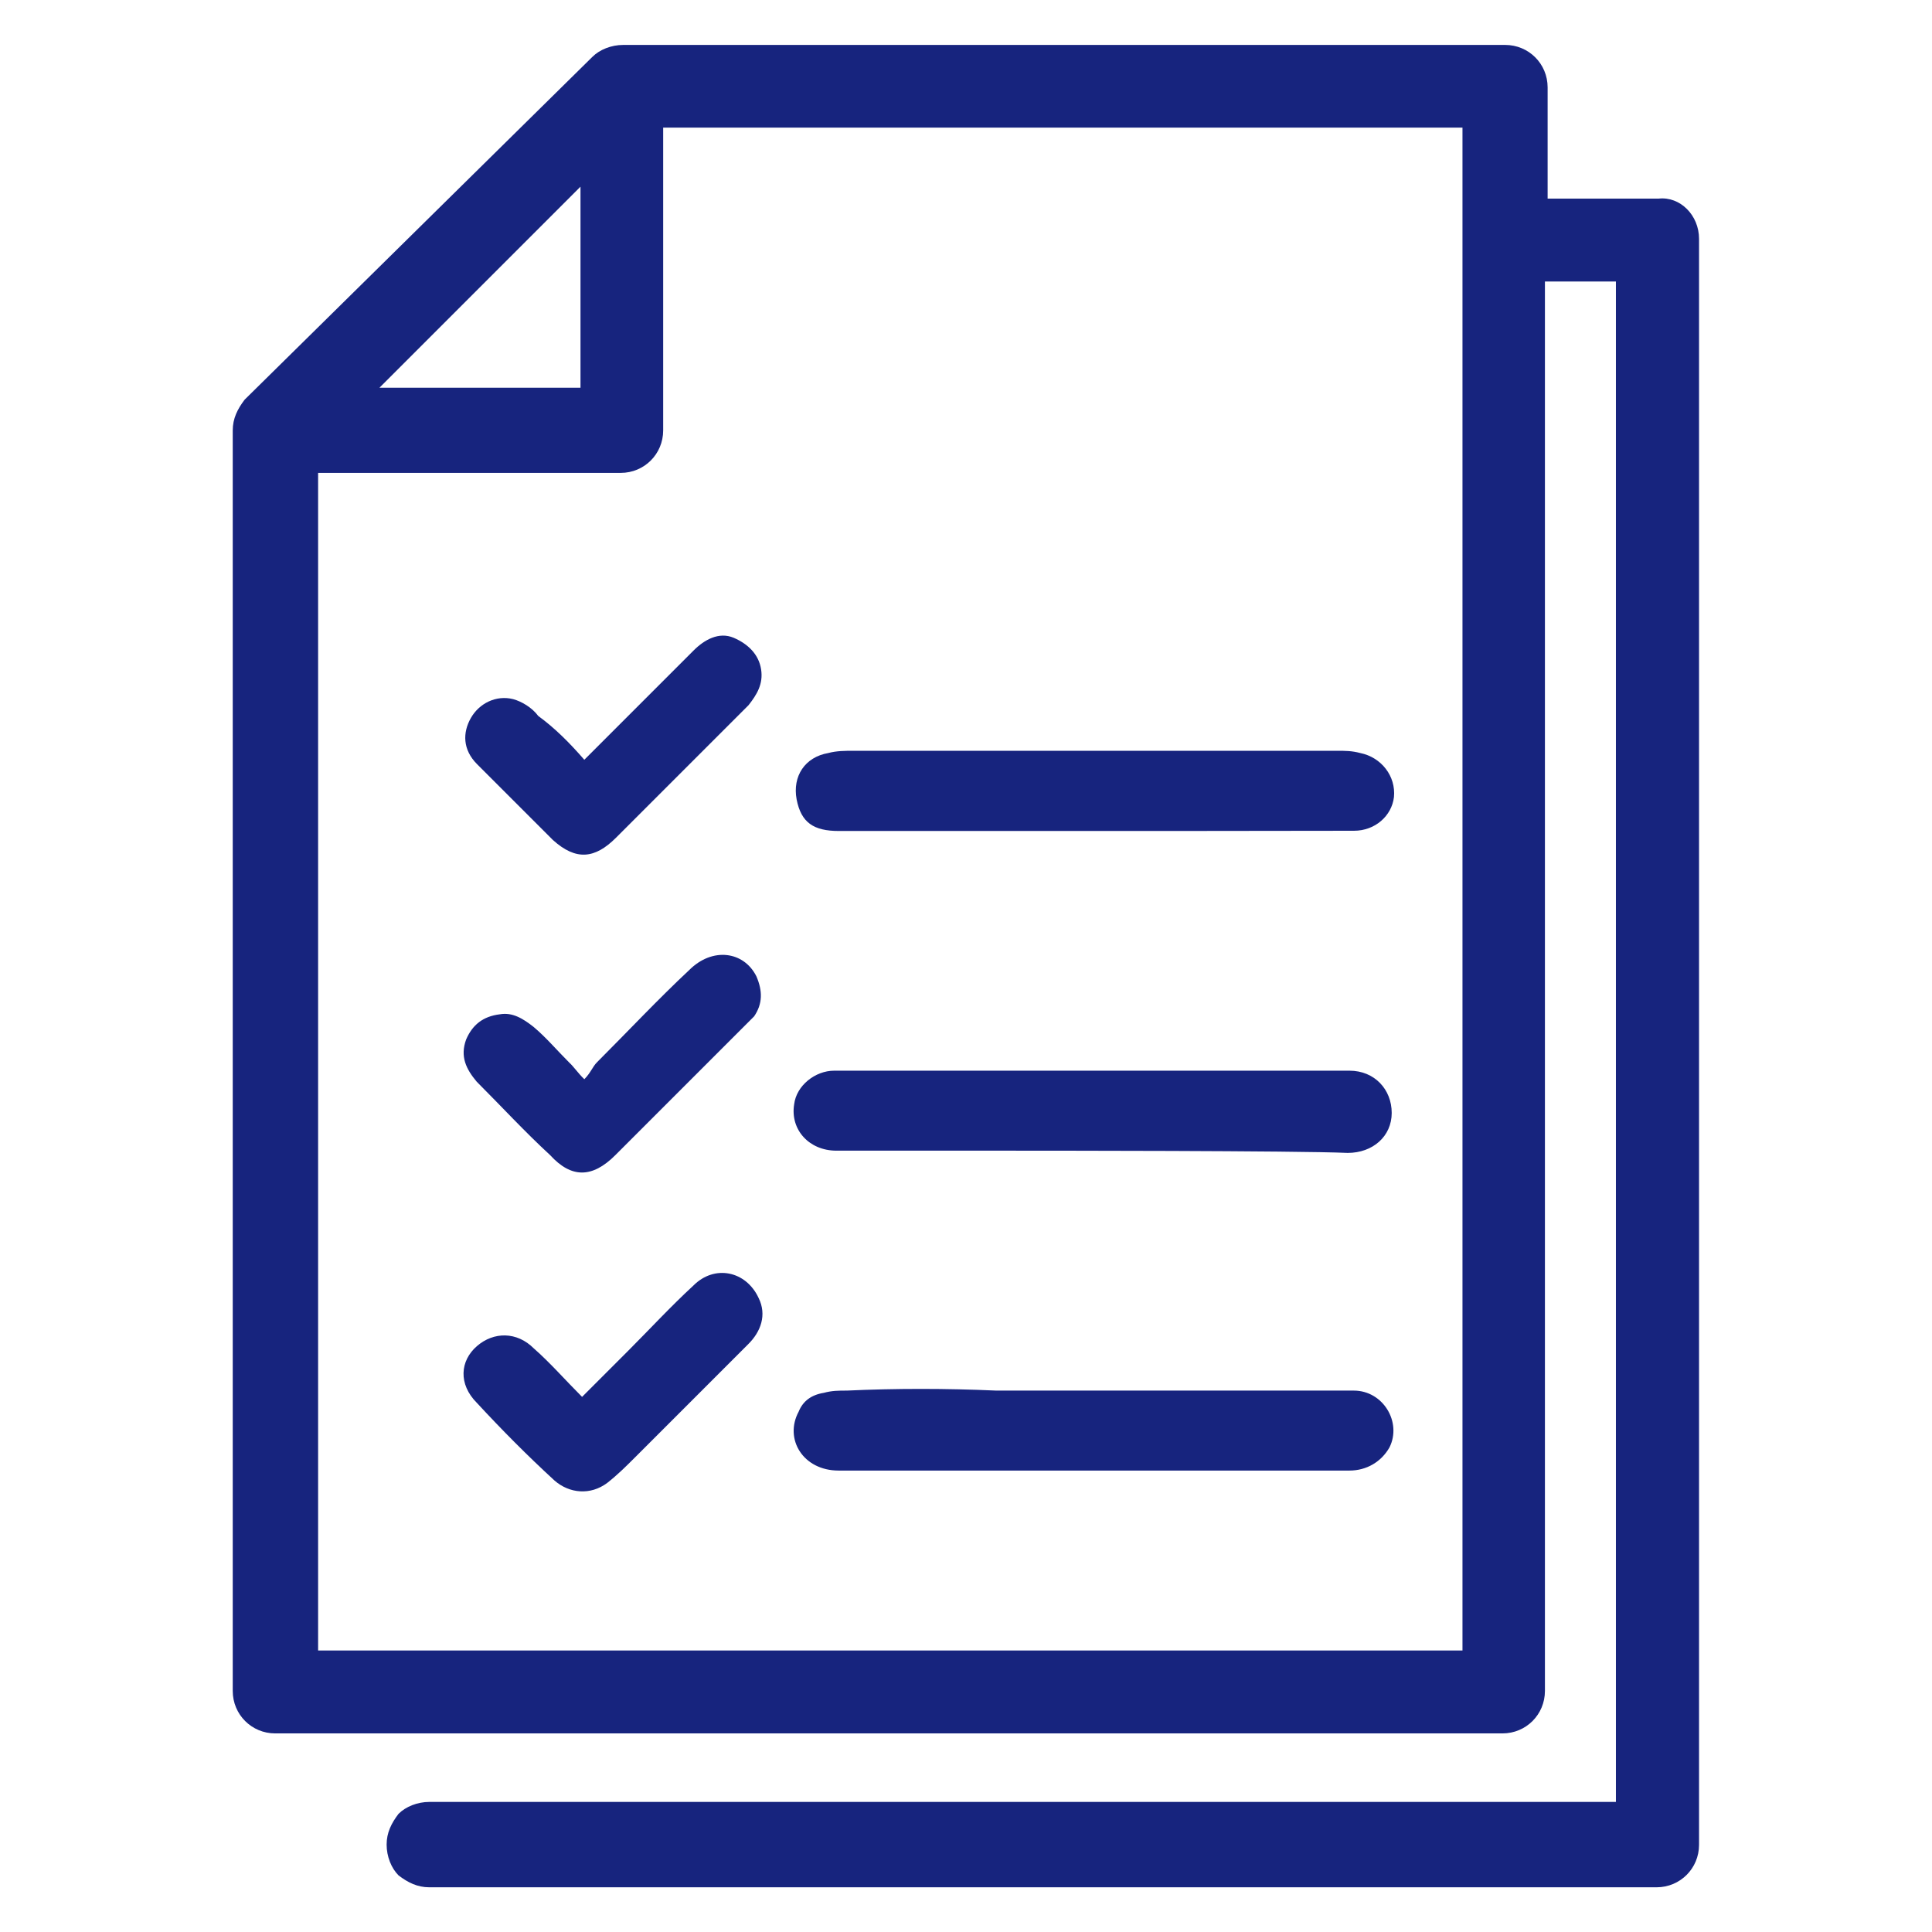
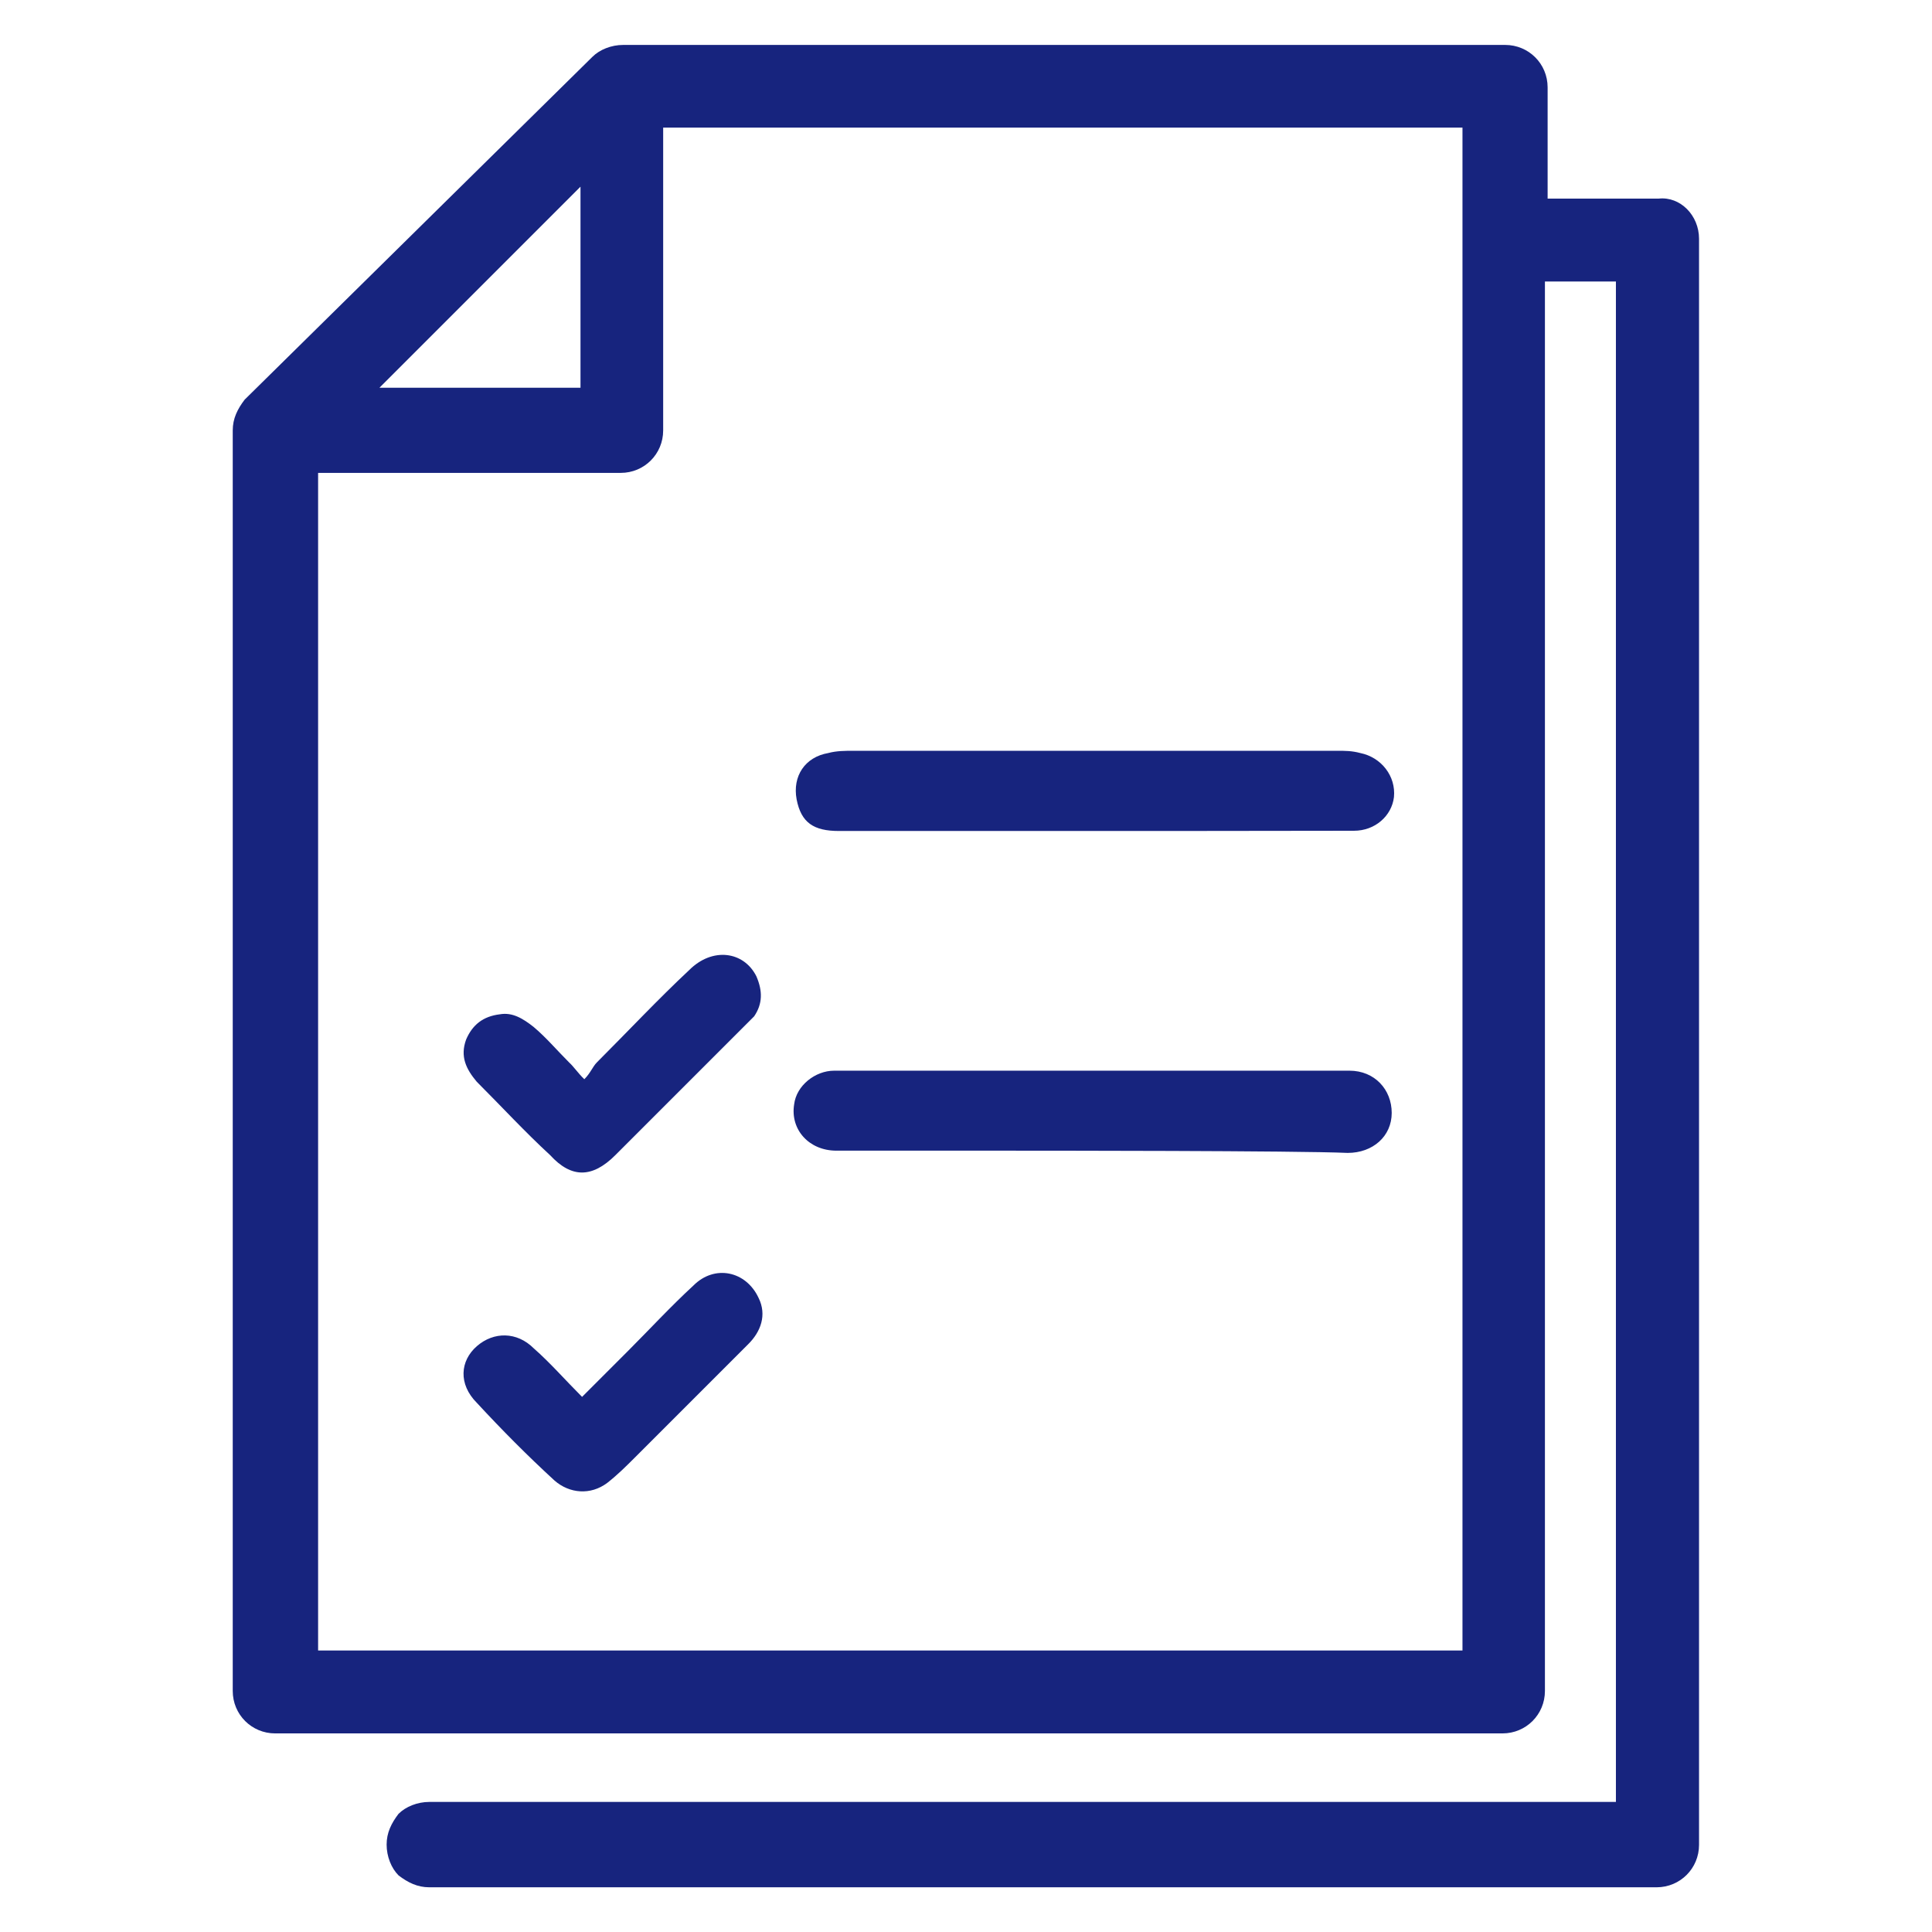
<svg xmlns="http://www.w3.org/2000/svg" id="Layer_1" x="0px" y="0px" viewBox="0 0 86 86" style="enable-background:new 0 0 86 86;" xml:space="preserve">
  <style type="text/css">	.st0{fill:#17247E;}</style>
  <g>
    <path class="st0" d="M46.32,36.99c-2.99,0-5.99,0-8.98,0c-1.12,0-1.68-0.37-1.88-1.41c-0.19-1.03,0.37-1.88,1.41-2.06  c0.37-0.1,0.75-0.1,1.12-0.1c5.62,0,16.01,0,21.53,0c0.37,0,0.65,0,1.03,0.1c0.94,0.19,1.59,1.03,1.5,1.96  c-0.1,0.84-0.84,1.5-1.78,1.5C57.18,36.99,49.32,36.99,46.32,36.99L46.32,36.99z" />
-     <path class="st0" d="M44.35,61.9c2.34,0,13.58,0,15.91,0c1.31,0,2.15,1.41,1.59,2.53c-0.37,0.65-1.03,1.03-1.78,1.03  c-4.58,0-18.16,0-22.74,0c-1.59,0-2.43-1.41-1.78-2.62c0.19-0.47,0.56-0.75,1.12-0.84c0.37-0.1,0.65-0.1,1.03-0.1  C39.86,61.8,42.1,61.8,44.35,61.9C44.35,61.8,44.35,61.8,44.35,61.9z" />
    <path class="st0" d="M44.25,51.22c-2.34,0-4.68,0-7.02,0c-1.22,0-2.06-0.94-1.88-2.06c0.1-0.84,0.94-1.5,1.78-1.5  c4.68,0,18.26,0,22.94,0c1.12,0,1.88,0.84,1.88,1.88s-0.84,1.78-1.96,1.78C57.74,51.22,46.5,51.22,44.25,51.22z" />
    <path class="st0" d="M25.91,62.18c0.75-0.75,1.41-1.41,2.06-2.06c0.94-0.94,1.88-1.96,2.9-2.9c0.94-0.94,2.34-0.65,2.9,0.56  c0.37,0.75,0.1,1.5-0.47,2.06c-1.68,1.68-3.37,3.37-5.05,5.05c-0.37,0.37-0.75,0.75-1.22,1.12c-0.75,0.56-1.68,0.47-2.34-0.1  c-1.22-1.12-2.34-2.25-3.46-3.46c-0.84-0.84-0.75-1.88,0-2.53c0.75-0.65,1.78-0.65,2.53,0.1C24.5,60.67,25.16,61.43,25.91,62.18z" />
    <path class="st0" d="M26.01,48.04c0.28-0.28,0.37-0.56,0.56-0.75c1.41-1.41,2.72-2.81,4.11-4.11c1.03-1.03,2.43-0.84,2.99,0.28  c0.28,0.65,0.28,1.22-0.1,1.78c-0.19,0.19-0.37,0.37-0.56,0.56c-1.88,1.88-3.74,3.74-5.62,5.62c-1.03,1.03-1.96,1.03-2.9,0  c-1.12-1.03-2.15-2.15-3.27-3.27c-0.47-0.56-0.75-1.12-0.47-1.88c0.28-0.65,0.75-1.03,1.5-1.12c0.56-0.1,1.03,0.19,1.5,0.56  c0.56,0.47,1.03,1.03,1.59,1.59C25.54,47.48,25.72,47.76,26.01,48.04z" />
-     <path class="st0" d="M26.01,33.82c0.19-0.19,0.37-0.37,0.56-0.56c1.41-1.41,2.9-2.9,4.31-4.31c0.47-0.47,1.12-0.84,1.78-0.56  c0.65,0.28,1.12,0.75,1.22,1.41c0.1,0.65-0.19,1.12-0.56,1.59c-1.03,1.03-2.06,2.06-3.09,3.09c-0.94,0.94-1.88,1.88-2.81,2.81  c-0.94,0.94-1.78,1.03-2.81,0.1c-1.12-1.12-2.25-2.25-3.37-3.37c-0.65-0.65-0.65-1.41-0.28-2.06s1.12-1.03,1.88-0.84  c0.37,0.1,0.84,0.37,1.12,0.75C24.7,32.41,25.35,33.06,26.01,33.82z" />
    <path class="st0" d="M27.74,2c-0.53,0-1.05,0.21-1.37,0.53L10.89,17.79c-0.32,0.42-0.53,0.84-0.53,1.37v56.11  c0,1.05,0.84,1.89,1.89,1.89h54.63c1.05,0,1.89-0.84,1.89-1.89V12.53h3.16v67.68H19.11c-0.53,0-1.05,0.21-1.37,0.53  c-0.32,0.42-0.53,0.84-0.53,1.37c0,0.53,0.21,1.05,0.53,1.37c0.42,0.32,0.84,0.53,1.37,0.53h54.63c1.05,0,1.89-0.84,1.89-1.89  V10.63c0-1.05-0.84-1.89-1.79-1.79h-4.95V3.89C68.89,2.84,68.05,2,67,2H27.74z M65.11,73.47H14.16V21.05h13.47  c1.05,0,1.89-0.84,1.89-1.89V5.68h35.58V73.47z M25.84,17.26h-8.95l8.95-8.95V17.26z" />
  </g>
</svg>